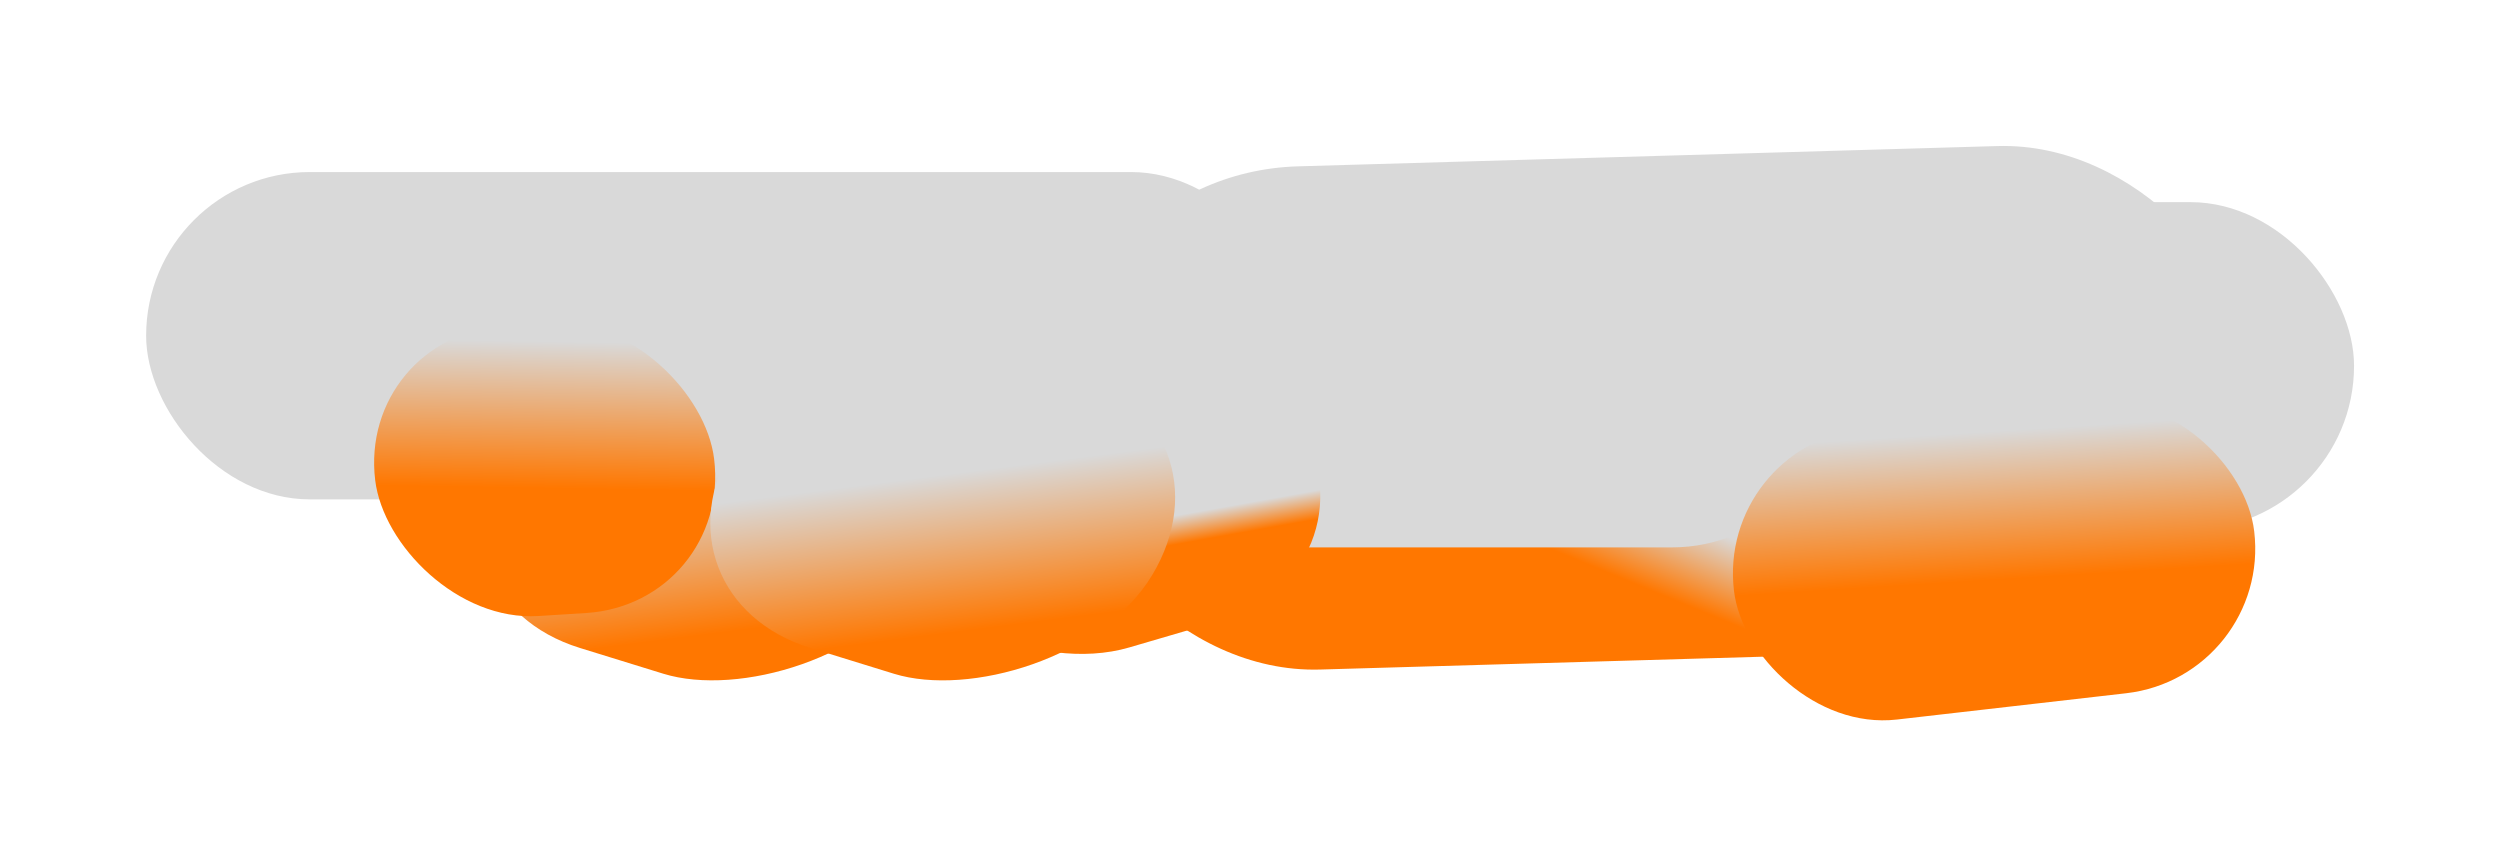
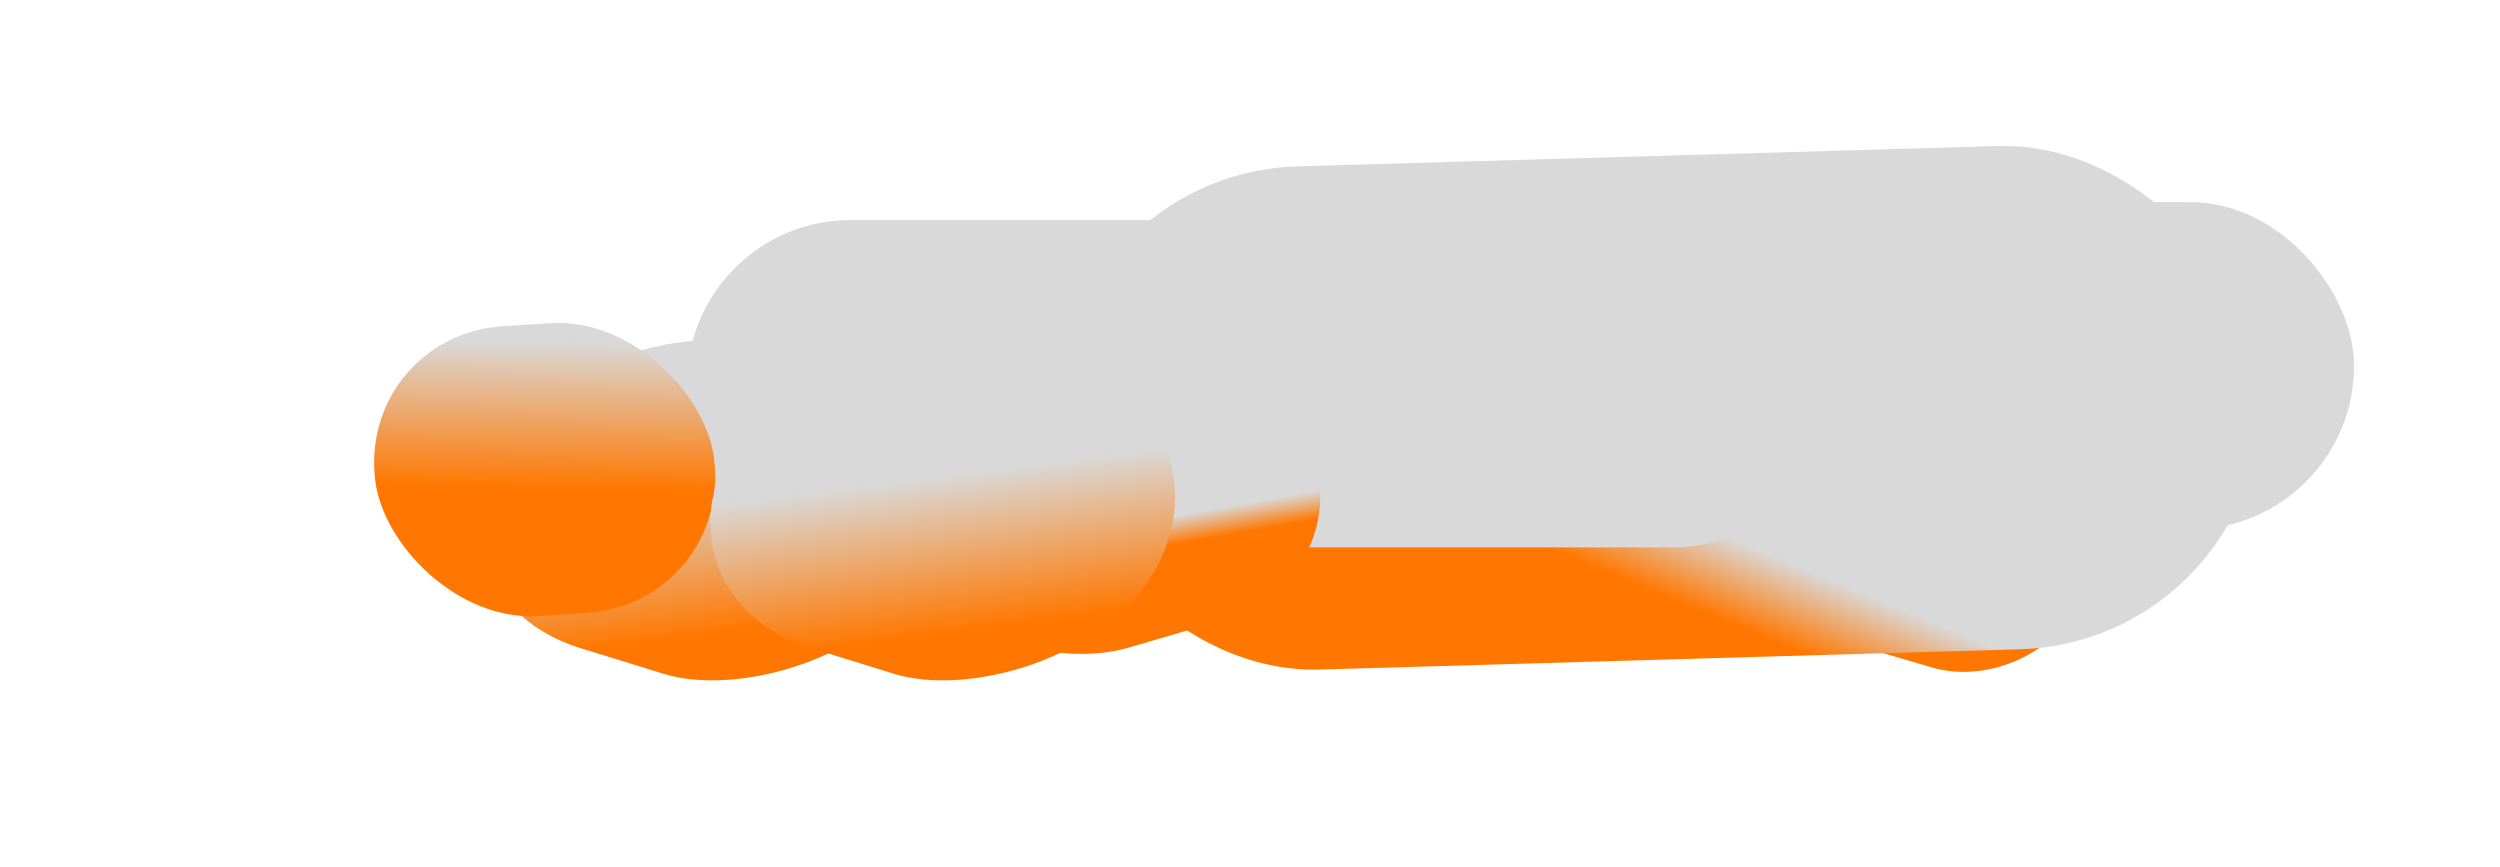
<svg xmlns="http://www.w3.org/2000/svg" width="2757" height="956" viewBox="0 0 2757 956" fill="none">
  <g filter="url(#filter0_f_1437_7)">
-     <rect width="353.565" height="353.984" rx="176.783" transform="matrix(-0.931 -0.365 0.607 -0.795 2291.42 746.687)" fill="url(#paint0_linear_1437_7)" />
-   </g>
+     </g>
  <g filter="url(#filter1_f_1437_7)">
    <rect width="486.724" height="216.472" rx="108.236" transform="matrix(-0.96 -0.281 0.495 -0.869 2234.7 766.554)" fill="url(#paint1_linear_1437_7)" />
  </g>
  <g filter="url(#filter2_f_1437_7)">
    <rect width="1326.7" height="555.483" rx="277.742" transform="matrix(-1 0.029 -0.044 -0.999 2504.82 707.948)" fill="url(#paint2_linear_1437_7)" />
  </g>
  <g filter="url(#filter3_f_1437_7)">
    <rect width="1266.47" height="360.979" rx="180.489" transform="matrix(-1 0 -0 -1 2024.05 603.673)" fill="#D9D9D9" />
  </g>
  <g filter="url(#filter4_f_1437_7)">
    <rect width="1266.47" height="360.979" rx="180.489" transform="matrix(-1 0 -0 -1 2596.05 583.896)" fill="#D9D9D9" />
  </g>
  <g filter="url(#filter5_f_1437_7)">
-     <rect width="1266.47" height="360.979" rx="180.489" transform="matrix(-1 0 -0 -1 1427.62 550.708)" fill="#D9D9D9" />
-   </g>
+     </g>
  <g filter="url(#filter6_f_1437_7)">
    <rect width="486.671" height="384.637" rx="192.319" transform="matrix(-0.96 0.281 -0.495 -0.869 1528.1 631.239)" fill="url(#paint3_linear_1437_7)" />
  </g>
  <g filter="url(#filter7_f_1437_7)">
    <rect width="440.324" height="436.717" rx="218.359" transform="matrix(-0.818 0.575 -0.807 -0.59 1312.56 529.213)" fill="url(#paint4_linear_1437_7)" />
  </g>
  <g filter="url(#filter8_f_1437_7)">
    <rect width="387.628" height="483.904" rx="193.814" transform="matrix(-0.515 0.857 -0.955 -0.295 1116.21 467.953)" fill="url(#paint5_linear_1437_7)" />
  </g>
  <g filter="url(#filter9_f_1437_7)">
-     <rect width="577.162" height="322.851" rx="161.426" transform="matrix(-0.994 0.114 -0.119 -0.993 2505.14 746.118)" fill="url(#paint6_linear_1437_7)" />
-   </g>
+     </g>
  <g filter="url(#filter10_f_1437_7)">
    <rect width="374.515" height="321.905" rx="160.953" transform="matrix(-0.998 0.063 -0.121 -0.993 807.016 665.899)" fill="url(#paint7_linear_1437_7)" />
  </g>
  <g filter="url(#filter11_f_1437_7)">
    <rect width="387.628" height="483.904" rx="193.814" transform="matrix(-0.515 0.857 -0.955 -0.295 1370.52 467.981)" fill="url(#paint8_linear_1437_7)" />
  </g>
  <defs>
    <filter id="filter0_f_1437_7" x="1877.17" y="225.999" width="714.208" height="630.836" filterUnits="userSpaceOnUse" color-interpolation-filters="sRGB">
      <feFlood flood-opacity="0" result="BackgroundImageFix" />
      <feBlend mode="normal" in="SourceGraphic" in2="BackgroundImageFix" result="shape" />
      <feGaussianBlur stdDeviation="80.3" result="effect1_foregroundBlur_1437_7" />
    </filter>
    <filter id="filter1_f_1437_7" x="1647.5" y="306.7" width="814.356" height="594.869" filterUnits="userSpaceOnUse" color-interpolation-filters="sRGB">
      <feFlood flood-opacity="0" result="BackgroundImageFix" />
      <feBlend mode="normal" in="SourceGraphic" in2="BackgroundImageFix" result="shape" />
      <feGaussianBlur stdDeviation="80.3" result="effect1_foregroundBlur_1437_7" />
    </filter>
    <filter id="filter2_f_1437_7" x="1005.6" y="0.354" width="1647.89" height="898.805" filterUnits="userSpaceOnUse" color-interpolation-filters="sRGB">
      <feFlood flood-opacity="0" result="BackgroundImageFix" />
      <feBlend mode="normal" in="SourceGraphic" in2="BackgroundImageFix" result="shape" />
      <feGaussianBlur stdDeviation="80.3" result="effect1_foregroundBlur_1437_7" />
    </filter>
    <filter id="filter3_f_1437_7" x="596.904" y="82.133" width="1587.67" height="682.374" filterUnits="userSpaceOnUse" color-interpolation-filters="sRGB">
      <feFlood flood-opacity="0" result="BackgroundImageFix" />
      <feBlend mode="normal" in="SourceGraphic" in2="BackgroundImageFix" result="shape" />
      <feGaussianBlur stdDeviation="80.3" result="effect1_foregroundBlur_1437_7" />
    </filter>
    <filter id="filter4_f_1437_7" x="1168.9" y="62.356" width="1587.67" height="682.374" filterUnits="userSpaceOnUse" color-interpolation-filters="sRGB">
      <feFlood flood-opacity="0" result="BackgroundImageFix" />
      <feBlend mode="normal" in="SourceGraphic" in2="BackgroundImageFix" result="shape" />
      <feGaussianBlur stdDeviation="80.3" result="effect1_foregroundBlur_1437_7" />
    </filter>
    <filter id="filter5_f_1437_7" x="0.474" y="29.168" width="1587.67" height="682.374" filterUnits="userSpaceOnUse" color-interpolation-filters="sRGB">
      <feFlood flood-opacity="0" result="BackgroundImageFix" />
      <feBlend mode="normal" in="SourceGraphic" in2="BackgroundImageFix" result="shape" />
      <feGaussianBlur stdDeviation="80.3" result="effect1_foregroundBlur_1437_7" />
    </filter>
    <filter id="filter6_f_1437_7" x="782.037" y="182.026" width="834.579" height="701.213" filterUnits="userSpaceOnUse" color-interpolation-filters="sRGB">
      <feFlood flood-opacity="0" result="BackgroundImageFix" />
      <feBlend mode="normal" in="SourceGraphic" in2="BackgroundImageFix" result="shape" />
      <feGaussianBlur stdDeviation="80.3" result="effect1_foregroundBlur_1437_7" />
    </filter>
    <filter id="filter7_f_1437_7" x="543.892" y="186.016" width="824.606" height="682.13" filterUnits="userSpaceOnUse" color-interpolation-filters="sRGB">
      <feFlood flood-opacity="0" result="BackgroundImageFix" />
      <feBlend mode="normal" in="SourceGraphic" in2="BackgroundImageFix" result="shape" />
      <feGaussianBlur stdDeviation="80.3" result="effect1_foregroundBlur_1437_7" />
    </filter>
    <filter id="filter8_f_1437_7" x="368.173" y="212.061" width="834.028" height="701.105" filterUnits="userSpaceOnUse" color-interpolation-filters="sRGB">
      <feFlood flood-opacity="0" result="BackgroundImageFix" />
      <feBlend mode="normal" in="SourceGraphic" in2="BackgroundImageFix" result="shape" />
      <feGaussianBlur stdDeviation="80.3" result="effect1_foregroundBlur_1437_7" />
    </filter>
    <filter id="filter9_f_1437_7" x="1750.84" y="282.225" width="896.93" height="672.798" filterUnits="userSpaceOnUse" color-interpolation-filters="sRGB">
      <feFlood flood-opacity="0" result="BackgroundImageFix" />
      <feBlend mode="normal" in="SourceGraphic" in2="BackgroundImageFix" result="shape" />
      <feGaussianBlur stdDeviation="80.3" result="effect1_foregroundBlur_1437_7" />
    </filter>
    <filter id="filter10_f_1437_7" x="251.892" y="195.556" width="697.38" height="644.675" filterUnits="userSpaceOnUse" color-interpolation-filters="sRGB">
      <feFlood flood-opacity="0" result="BackgroundImageFix" />
      <feBlend mode="normal" in="SourceGraphic" in2="BackgroundImageFix" result="shape" />
      <feGaussianBlur stdDeviation="80.3" result="effect1_foregroundBlur_1437_7" />
    </filter>
    <filter id="filter11_f_1437_7" x="622.482" y="212.089" width="834.028" height="701.105" filterUnits="userSpaceOnUse" color-interpolation-filters="sRGB">
      <feFlood flood-opacity="0" result="BackgroundImageFix" />
      <feBlend mode="normal" in="SourceGraphic" in2="BackgroundImageFix" result="shape" />
      <feGaussianBlur stdDeviation="80.3" result="effect1_foregroundBlur_1437_7" />
    </filter>
    <linearGradient id="paint0_linear_1437_7" x1="179.617" y1="334.266" x2="209.594" y2="11.863" gradientUnits="userSpaceOnUse">
      <stop stop-color="#D9D9D9" />
      <stop offset="0.553" stop-color="#FF7700" />
    </linearGradient>
    <linearGradient id="paint1_linear_1437_7" x1="290.64" y1="18.791" x2="260.609" y2="219.058" gradientUnits="userSpaceOnUse">
      <stop offset="0.447" stop-color="#FF7700" />
      <stop offset="0.625" stop-color="#D9D9D9" />
    </linearGradient>
    <linearGradient id="paint2_linear_1437_7" x1="681.338" y1="172.917" x2="807.936" y2="-108.233" gradientUnits="userSpaceOnUse">
      <stop stop-color="#D9D9D9" />
      <stop offset="0.284" stop-color="#FF7700" />
    </linearGradient>
    <linearGradient id="paint3_linear_1437_7" x1="199.384" y1="131.466" x2="207.676" y2="58.606" gradientUnits="userSpaceOnUse">
      <stop stop-color="#D9D9D9" />
      <stop offset="0.452" stop-color="#FF7700" />
    </linearGradient>
    <linearGradient id="paint4_linear_1437_7" x1="113.382" y1="191.921" x2="368.997" y2="-23.492" gradientUnits="userSpaceOnUse">
      <stop stop-color="#D9D9D9" />
      <stop offset="1" stop-color="#FF7700" />
    </linearGradient>
    <linearGradient id="paint5_linear_1437_7" x1="150.707" y1="254.17" x2="363.205" y2="142.196" gradientUnits="userSpaceOnUse">
      <stop stop-color="#D9D9D9" />
      <stop offset="0.817" stop-color="#FF7700" />
    </linearGradient>
    <linearGradient id="paint6_linear_1437_7" x1="293.209" y1="304.868" x2="308.575" y2="9.076" gradientUnits="userSpaceOnUse">
      <stop stop-color="#D9D9D9" />
      <stop offset="0.553" stop-color="#FF7700" />
    </linearGradient>
    <linearGradient id="paint7_linear_1437_7" x1="190.26" y1="303.974" x2="213.716" y2="10.126" gradientUnits="userSpaceOnUse">
      <stop stop-color="#D9D9D9" />
      <stop offset="0.553" stop-color="#FF7700" />
    </linearGradient>
    <linearGradient id="paint8_linear_1437_7" x1="150.707" y1="254.17" x2="363.205" y2="142.196" gradientUnits="userSpaceOnUse">
      <stop stop-color="#D9D9D9" />
      <stop offset="0.817" stop-color="#FF7700" />
    </linearGradient>
  </defs>
</svg>